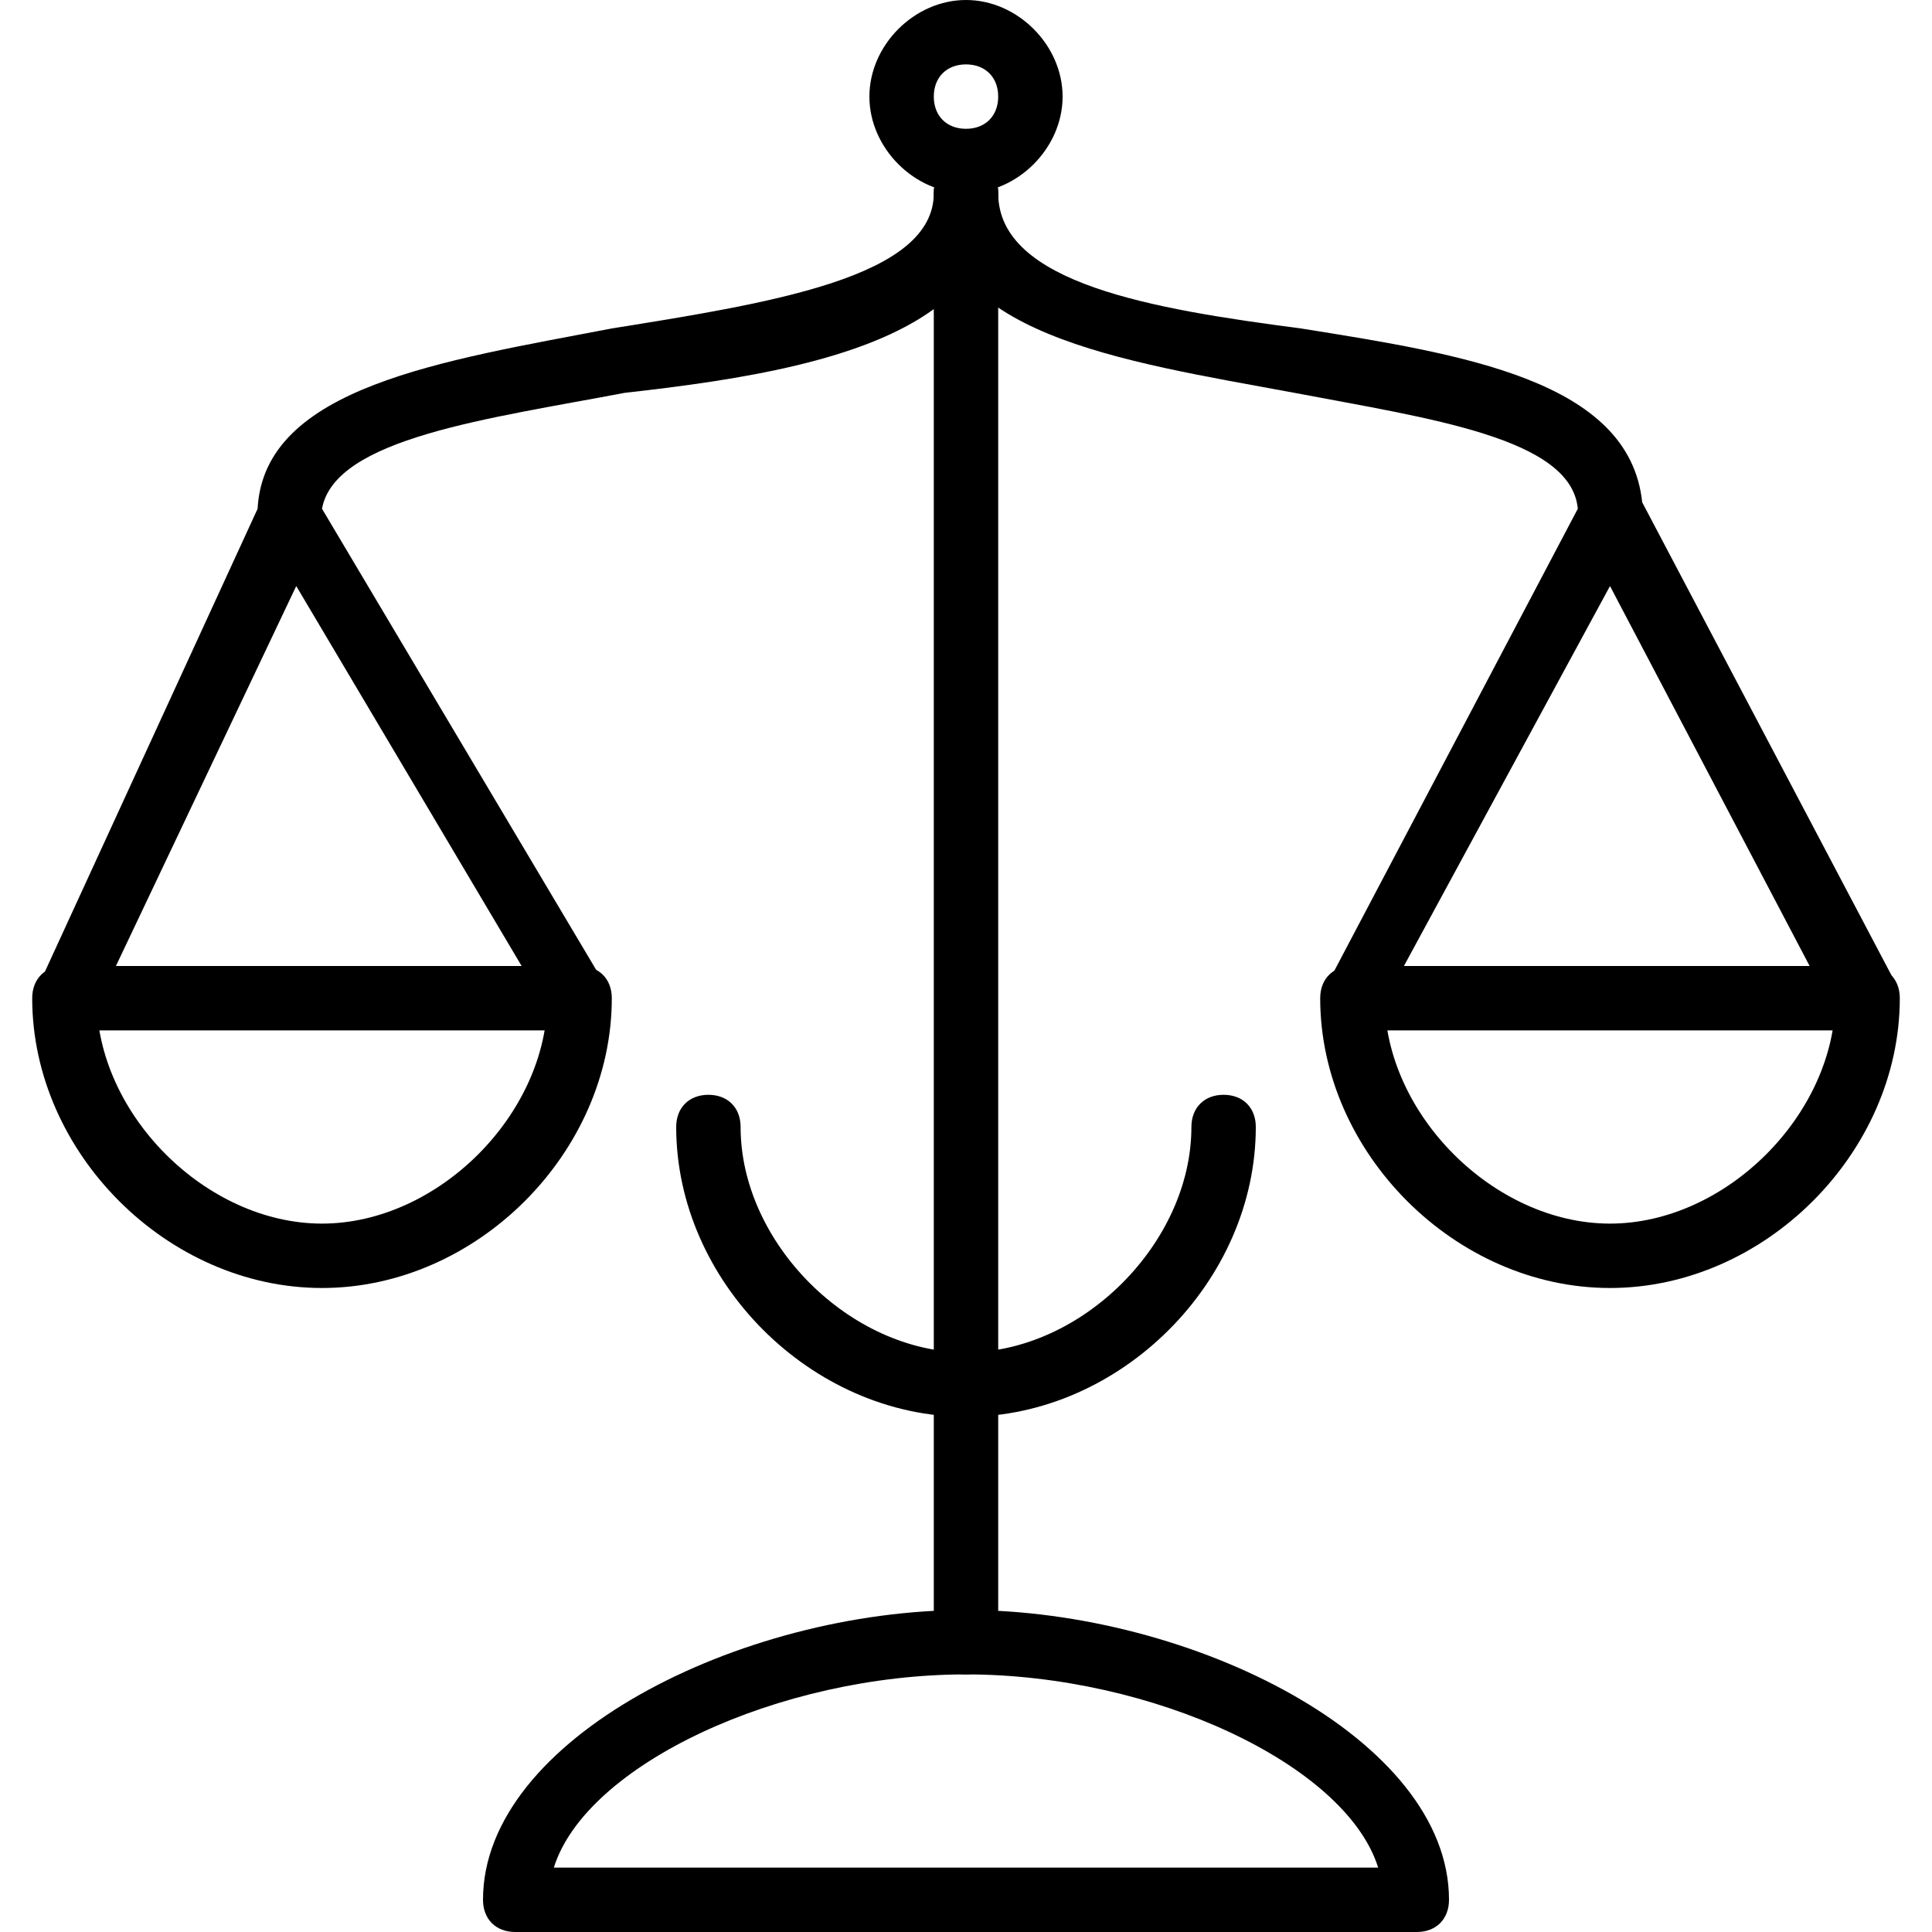
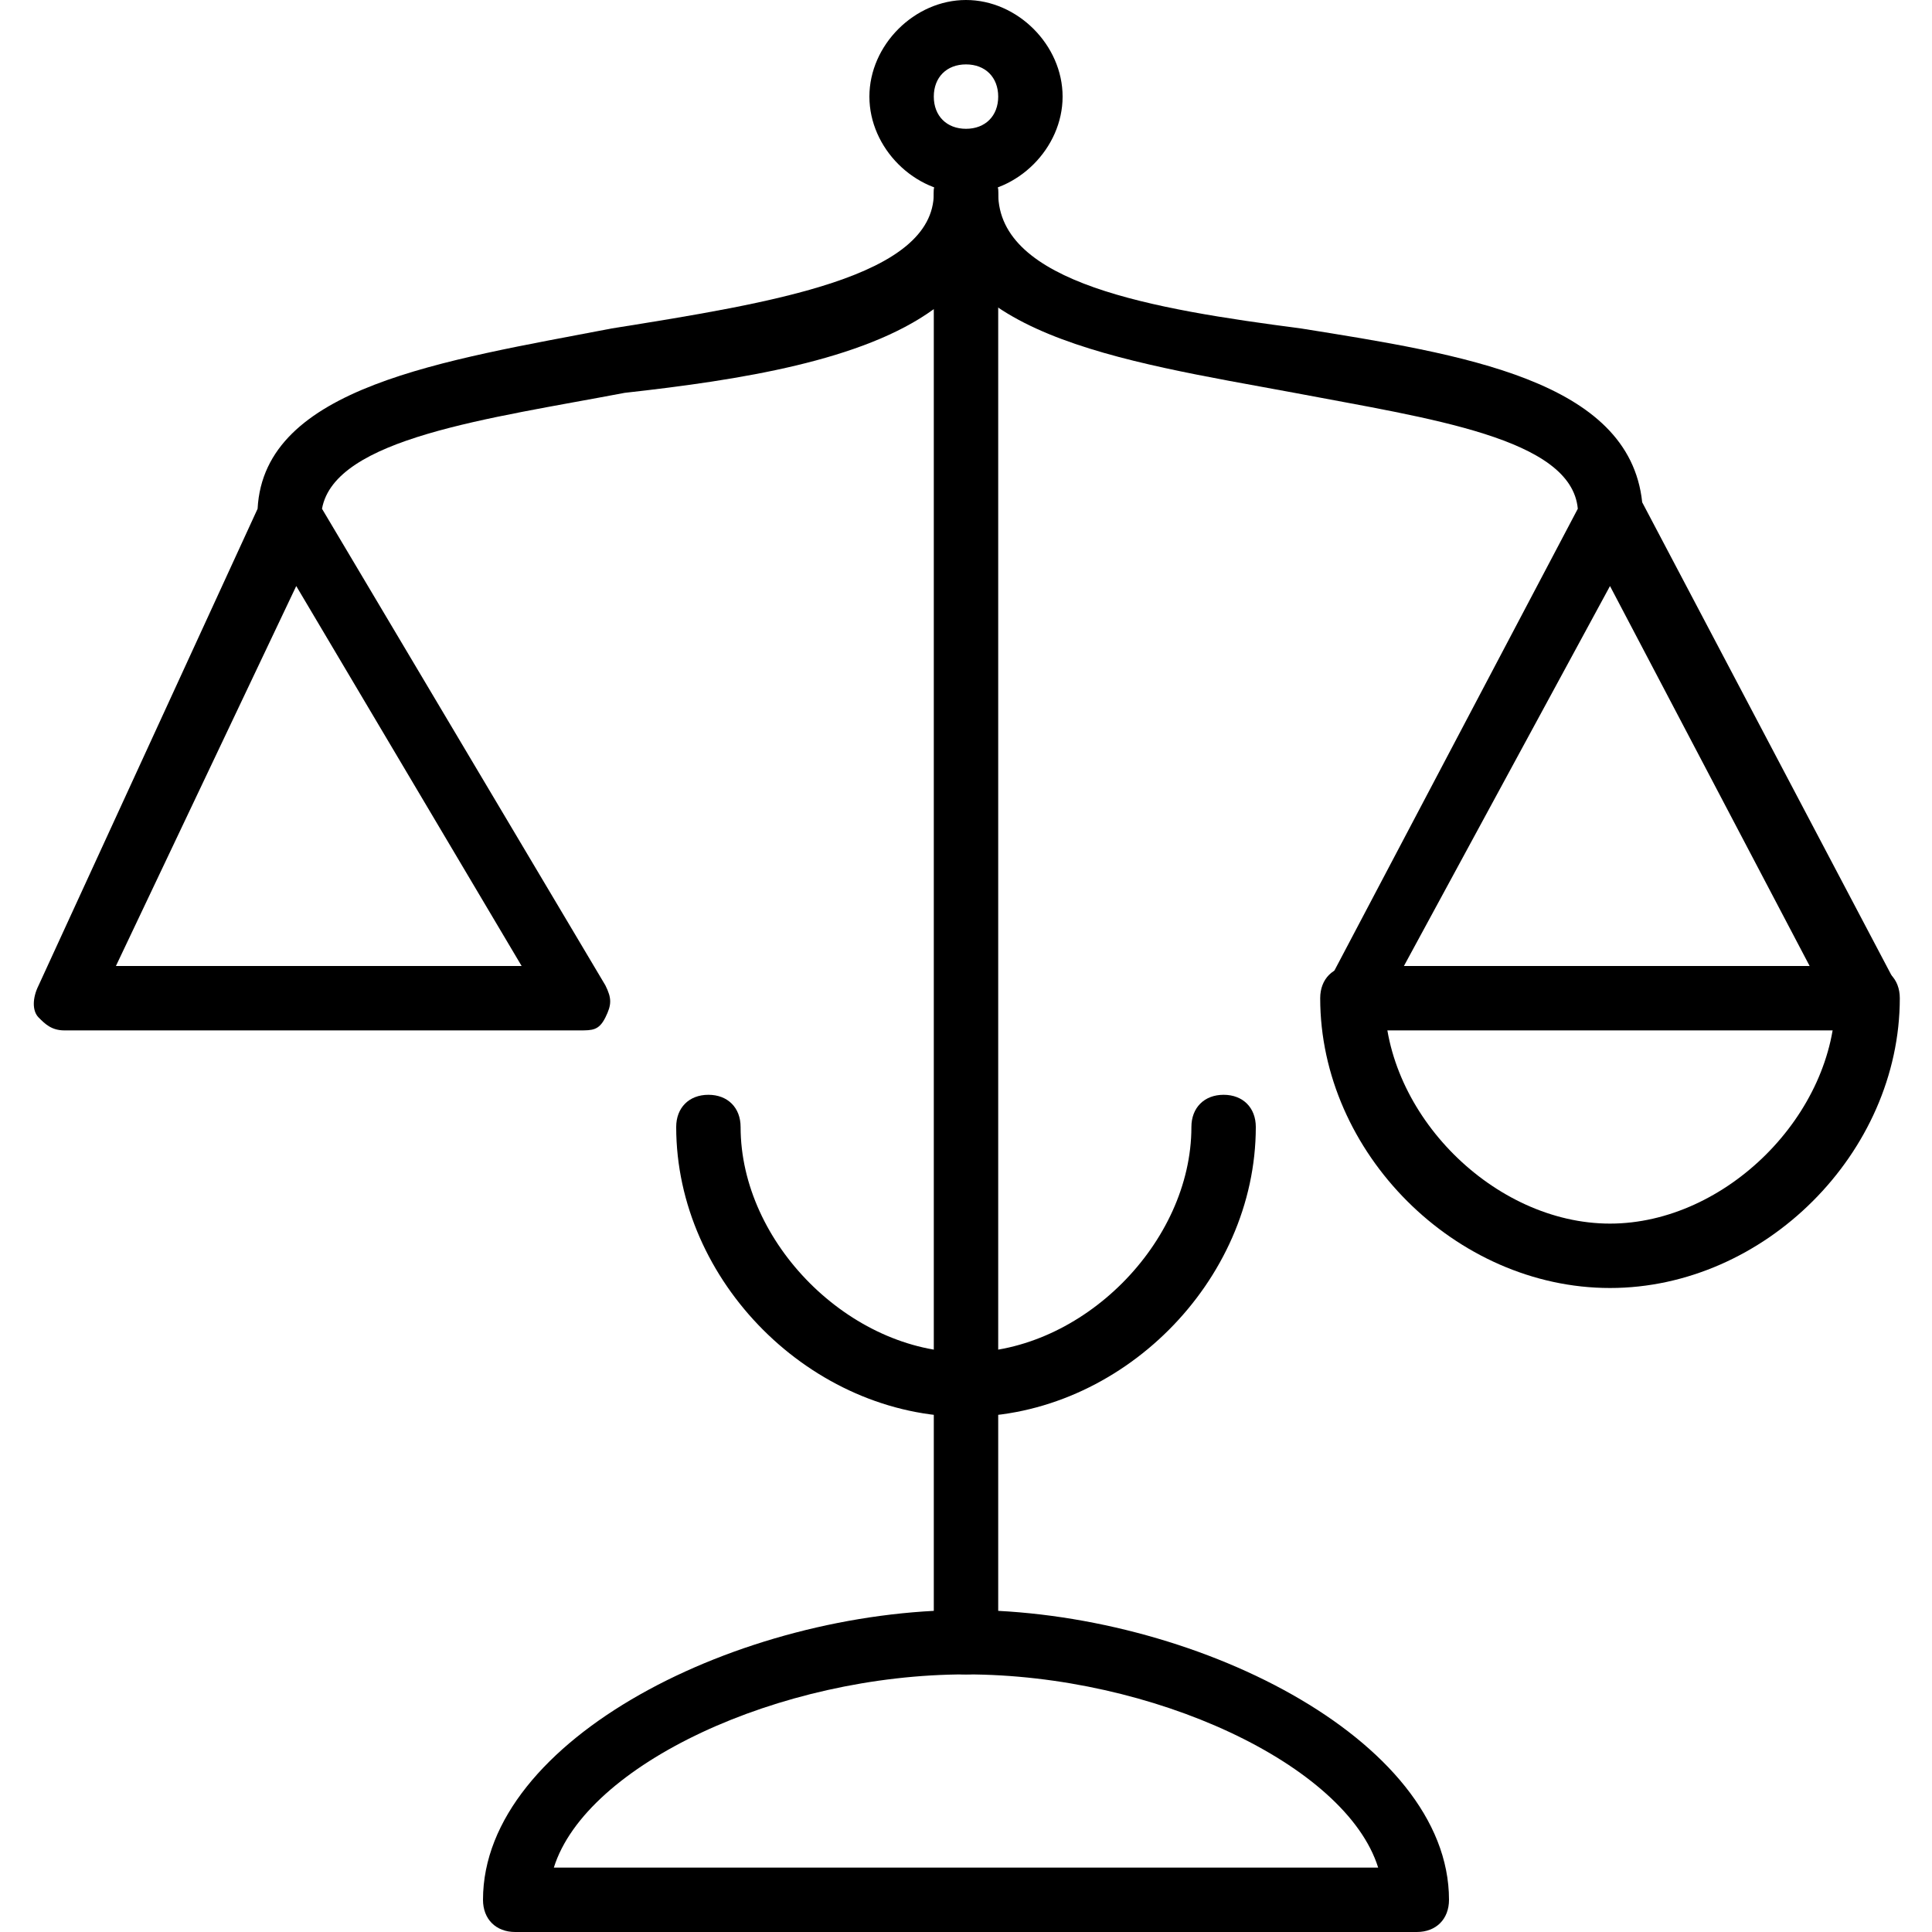
<svg xmlns="http://www.w3.org/2000/svg" version="1.1" id="Layer_1" x="0px" y="0px" viewBox="0 0 30 30" style="enable-background:new 0 0 30 30;" xml:space="preserve">
  <g>
    <g>
      <path d="M15,26c-0.3,0-0.5-0.2-0.5-0.5V4.8c-1.1,0.8-3,1.1-4.8,1.3C7.6,6.5,5.2,6.8,5,7.9l4.4,7.4c0.1,0.2,0.1,0.3,0,0.5    S9.2,16,9,16H1c-0.2,0-0.3-0.1-0.4-0.2s-0.1-0.3,0-0.5L4,7.9C4.1,6,6.9,5.6,9.5,5.1c2.5-0.4,5-0.8,5-2.1c0-0.3,0.2-0.5,0.5-0.5    s0.5,0.2,0.5,0.5v22.5C15.5,25.8,15.3,26,15,26z M1.8,15h6.3L4.6,9.1L1.8,15z" />
    </g>
    <g>
      <path d="M15,22c-2.4,0-4.5-2.1-4.5-4.5c0-0.3,0.2-0.5,0.5-0.5s0.5,0.2,0.5,0.5c0,1.8,1.7,3.5,3.5,3.5s3.5-1.7,3.5-3.5    c0-0.3,0.2-0.5,0.5-0.5s0.5,0.2,0.5,0.5C19.5,19.9,17.4,22,15,22z" />
    </g>
    <g>
      <path d="M22,30H8c-0.3,0-0.5-0.2-0.5-0.5c0-2.5,4-4.5,7.5-4.5s7.5,2,7.5,4.5C22.5,29.8,22.3,30,22,30z M8.6,29h12.8    c-0.5-1.6-3.5-3-6.4-3S9.1,27.4,8.6,29z" />
    </g>
    <g>
-       <path d="M5,20c-2.4,0-4.5-2.1-4.5-4.5C0.5,15.2,0.7,15,1,15s0.5,0.2,0.5,0.5C1.5,17.3,3.2,19,5,19s3.5-1.7,3.5-3.5    C8.5,15.2,8.7,15,9,15s0.5,0.2,0.5,0.5C9.5,17.9,7.4,20,5,20z" />
-     </g>
+       </g>
    <g>
      <path d="M29,16h-8c-0.2,0-0.3-0.1-0.4-0.2c-0.1-0.2-0.1-0.3,0-0.5l3.9-7.4c-0.1-1.1-2.3-1.4-4.4-1.8c-2.7-0.5-5.6-0.9-5.6-3.1    c0-0.3,0.2-0.5,0.5-0.5s0.5,0.2,0.5,0.5c0,1.4,2.4,1.8,4.7,2.1c2.5,0.4,5.1,0.8,5.3,2.7l3.9,7.4c0.1,0.2,0.1,0.3,0,0.5    C29.3,15.9,29.2,16,29,16z M21.8,15h6.3L25,9.1L21.8,15z" />
    </g>
    <g>
      <path d="M25,20c-2.4,0-4.5-2.1-4.5-4.5c0-0.3,0.2-0.5,0.5-0.5s0.5,0.2,0.5,0.5c0,1.8,1.7,3.5,3.5,3.5s3.5-1.7,3.5-3.5    c0-0.3,0.2-0.5,0.5-0.5s0.5,0.2,0.5,0.5C29.5,17.9,27.4,20,25,20z" />
    </g>
    <g>
      <path d="M15,3c-0.8,0-1.5-0.7-1.5-1.5S14.2,0,15,0s1.5,0.7,1.5,1.5S15.8,3,15,3z M15,1c-0.3,0-0.5,0.2-0.5,0.5S14.7,2,15,2    s0.5-0.2,0.5-0.5S15.3,1,15,1z" />
    </g>
  </g>
</svg>